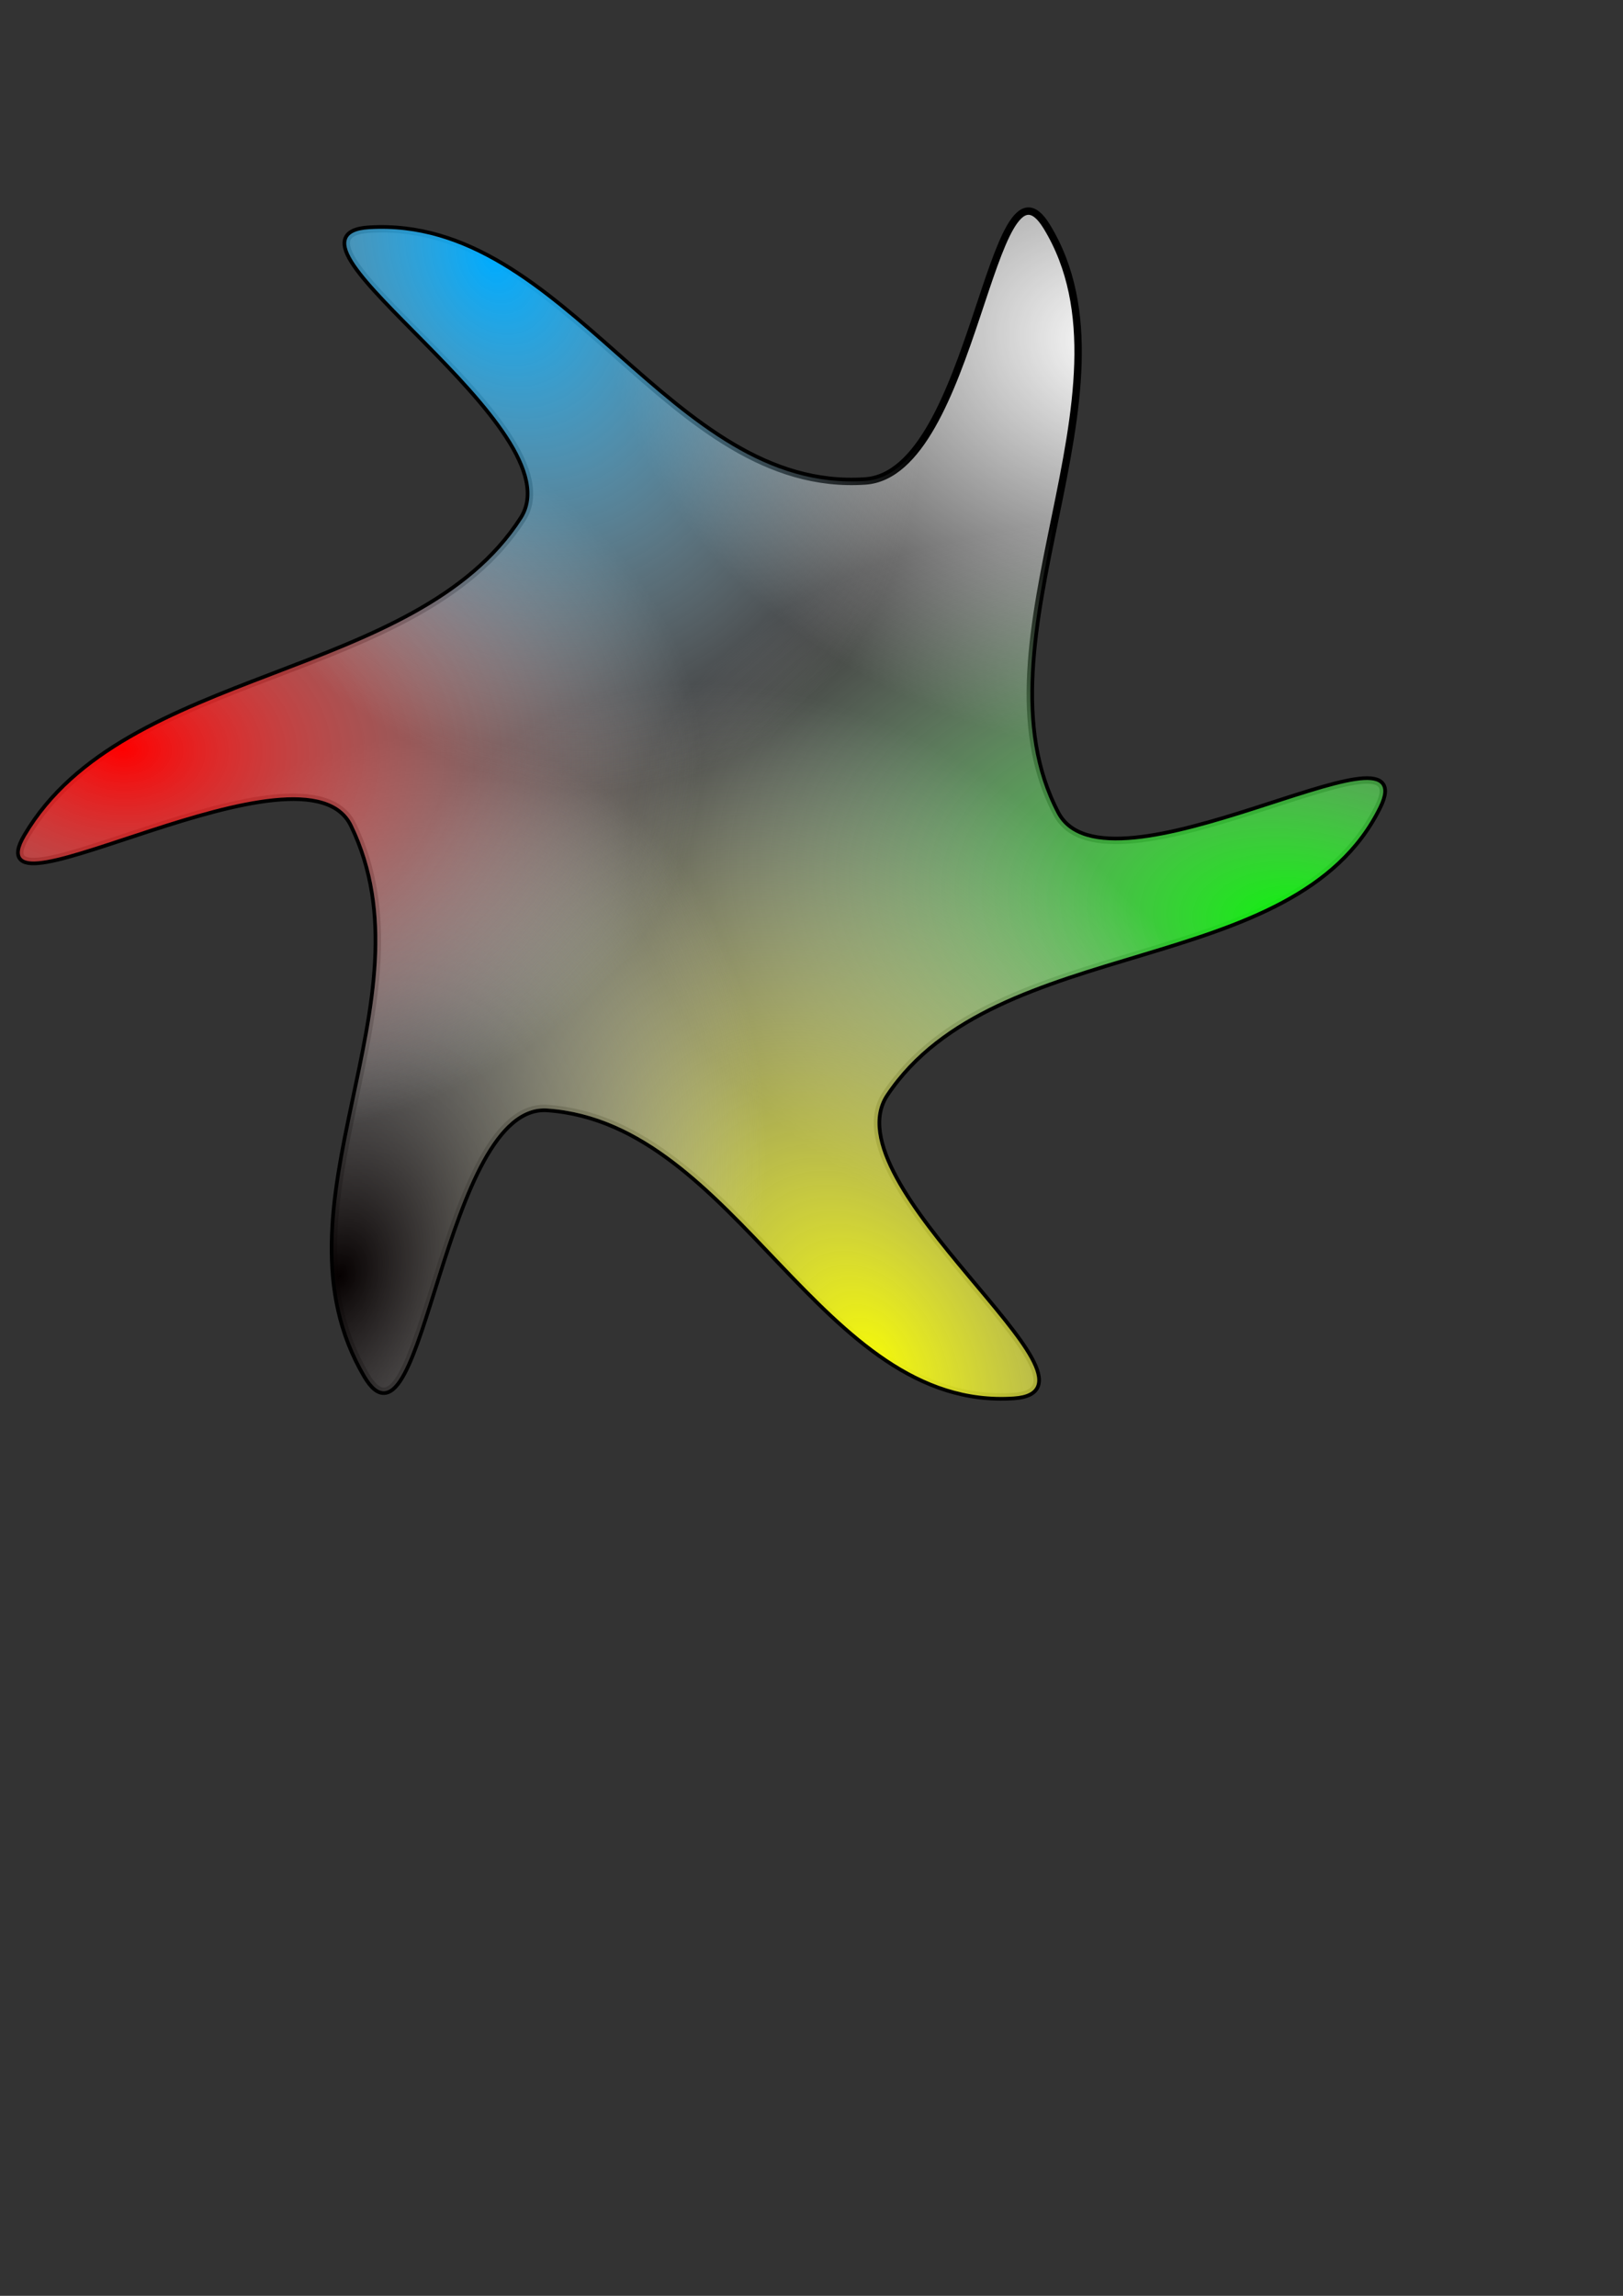
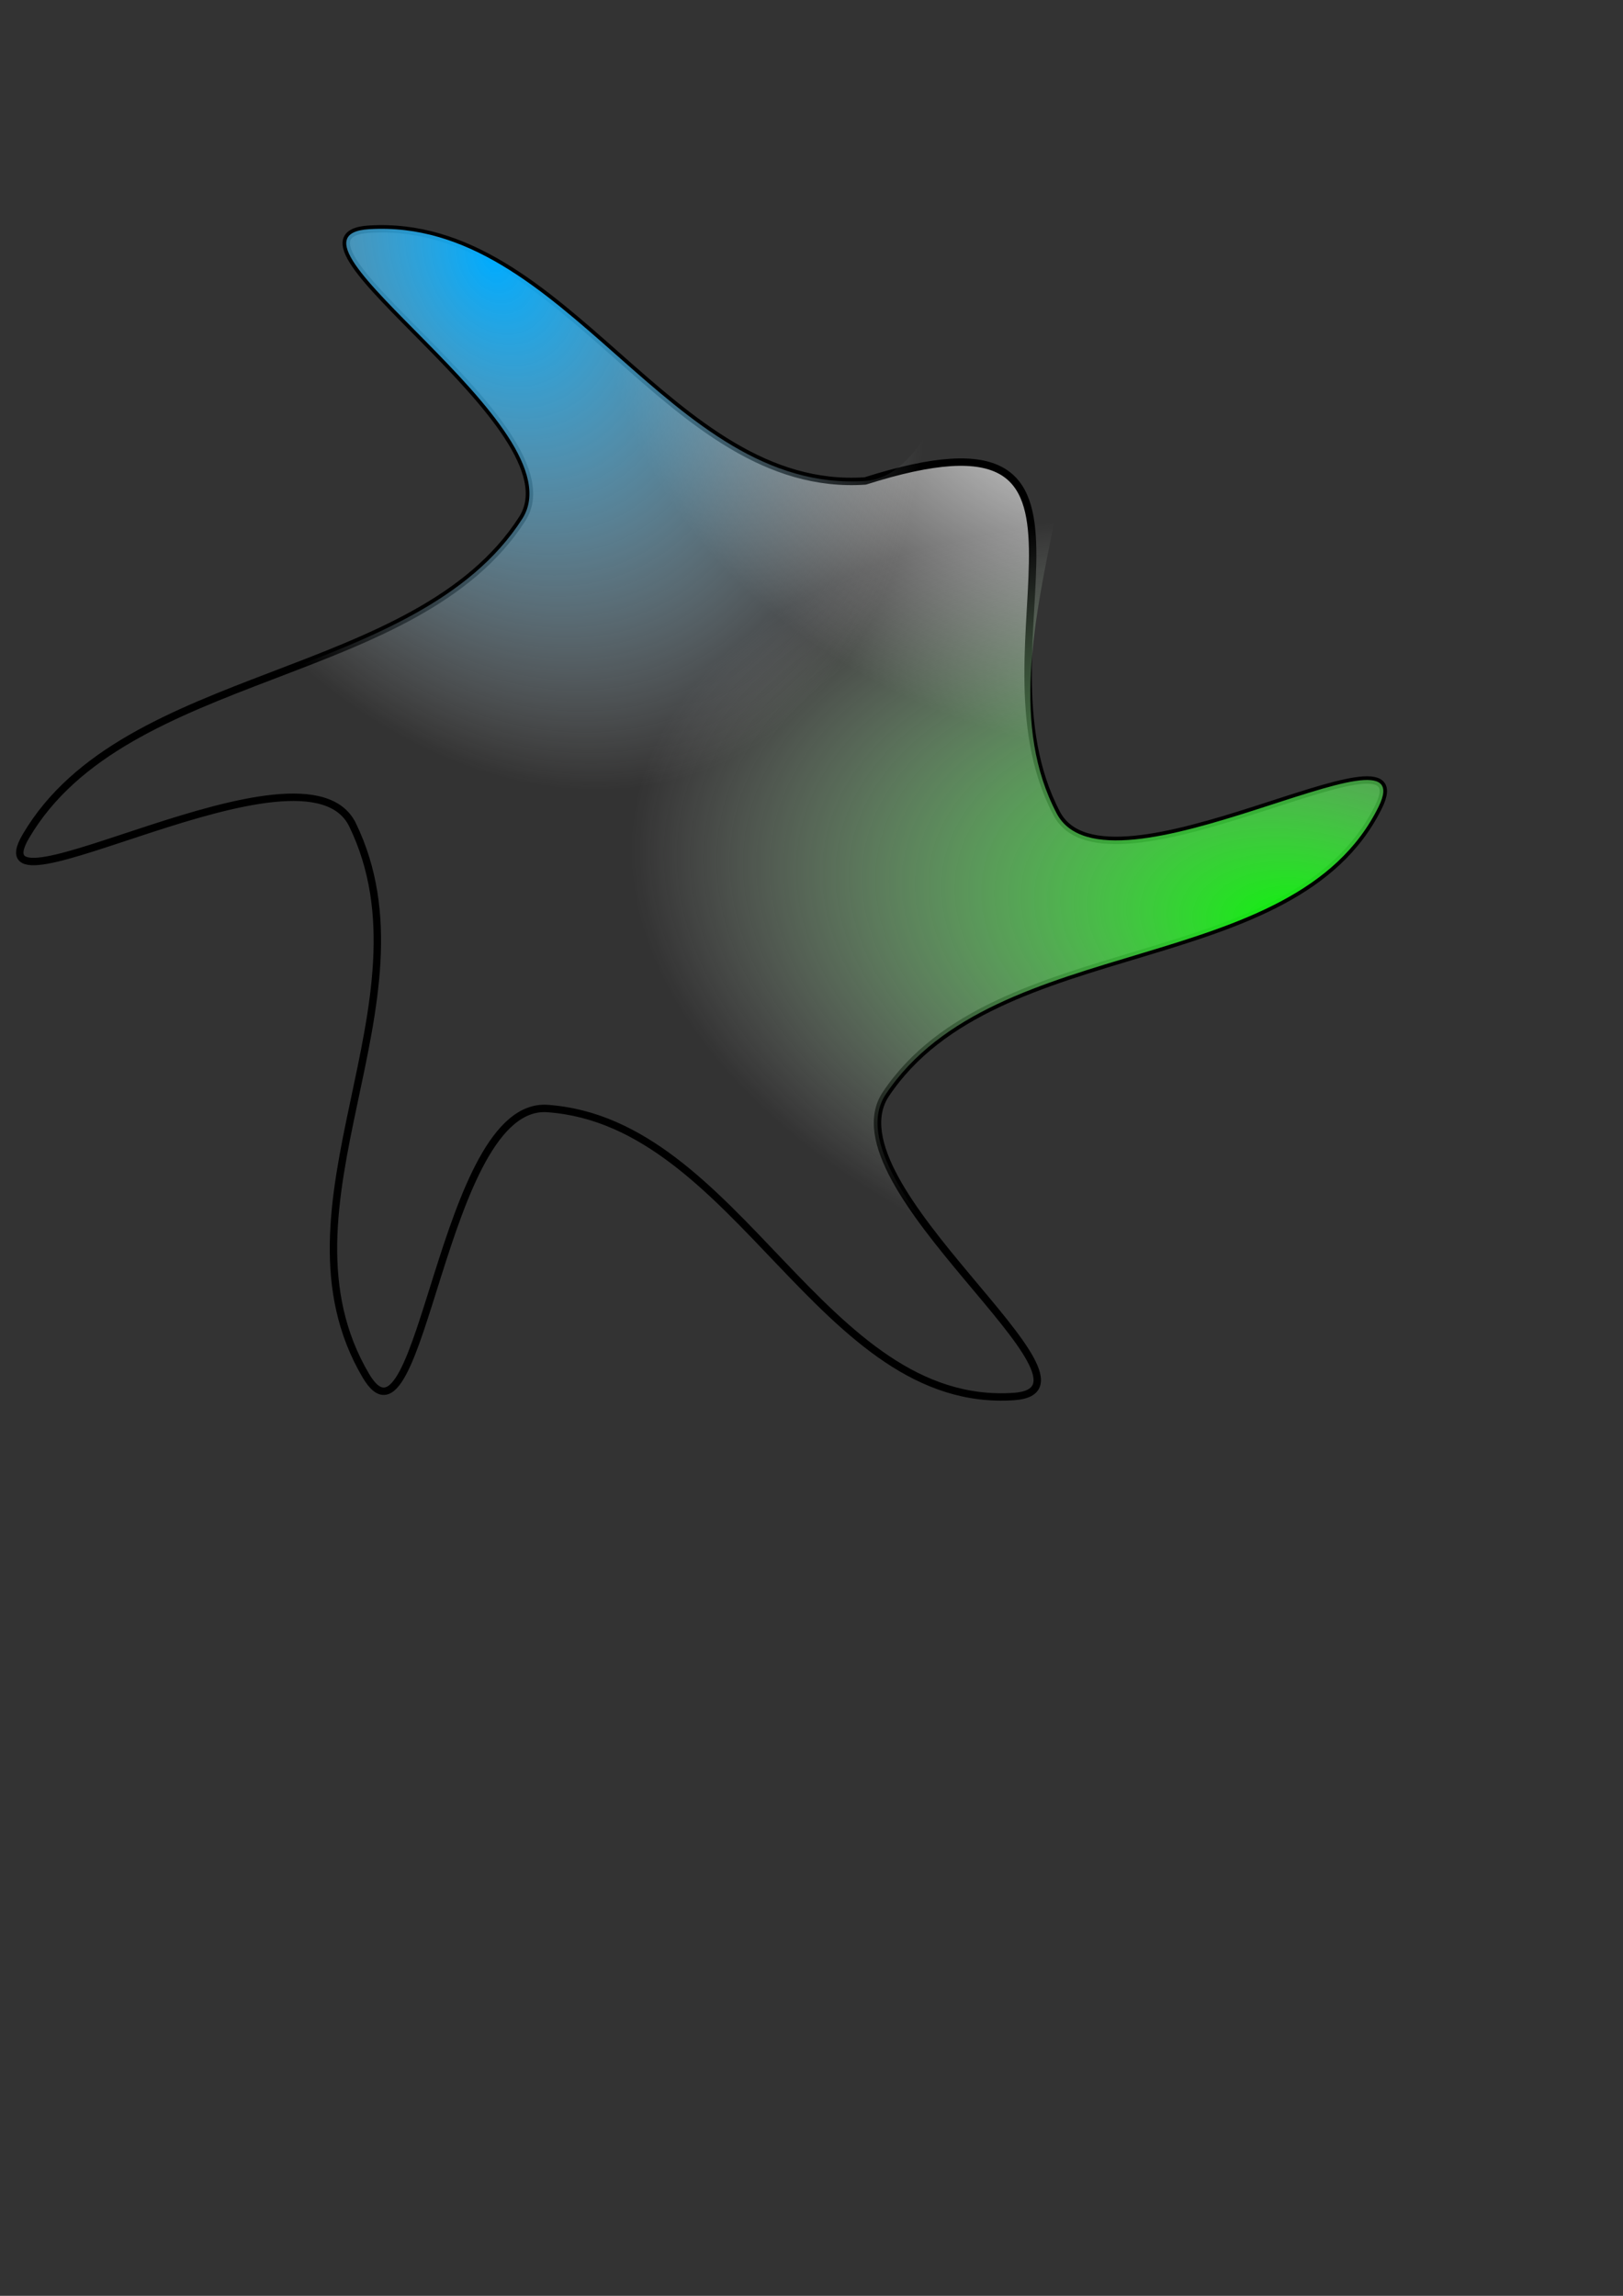
<svg xmlns="http://www.w3.org/2000/svg" xmlns:ns1="http://www.inkscape.org/namespaces/inkscape" xmlns:ns2="http://inkscape.sourceforge.net/DTD/sodipodi-0.dtd" xmlns:xlink="http://www.w3.org/1999/xlink" height="297mm" id="svg1684" ns1:version="0.43+devel" ns2:docbase="/home/yves/Desktop" ns2:docname="star.svg" ns2:version="0.32" width="210mm">
  <rect width="100%" height="100%" fill="#333333" stroke="none" />
  <defs id="defs1686">
    <linearGradient id="linearGradient5357">
      <stop id="stop5359" offset="0" style="stop-color:#00acff;stop-opacity:0.996;" />
      <stop id="stop5361" offset="1" style="stop-color:#fafafa;stop-opacity:0;" />
    </linearGradient>
    <radialGradient cx="699.695" cy="-297.372" fx="699.695" fy="-297.373" gradientTransform="matrix(0.34,0.739,-0.538,0.248,-13.968,-383.765)" gradientUnits="userSpaceOnUse" id="radialGradient1723" ns1:collect="always" r="184.08" xlink:href="#linearGradient5357" />
    <linearGradient id="linearGradient5347">
      <stop id="stop5349" offset="0" style="stop-color:#ff0000;stop-opacity:0.996;" />
      <stop id="stop5351" offset="1" style="stop-color:#fafafa;stop-opacity:0;" />
    </linearGradient>
    <radialGradient cx="563.612" cy="-69.195" fx="563.612" fy="-69.196" gradientTransform="matrix(0.849,4.012292e-2,-2.796183e-2,0.592,-196.458,210.253)" gradientUnits="userSpaceOnUse" id="radialGradient1721" ns1:collect="always" r="184.08" xlink:href="#linearGradient5347" />
    <linearGradient id="linearGradient5321">
      <stop id="stop5323" offset="0" style="stop-color:#050000;stop-opacity:0.993;" />
      <stop id="stop5325" offset="1" style="stop-color:#fafafa;stop-opacity:0;" />
    </linearGradient>
    <radialGradient cx="427.839" cy="111.088" fx="427.839" fy="111.087" gradientTransform="matrix(0.299,-0.761,0.551,0.217,153.476,635.628)" gradientUnits="userSpaceOnUse" id="radialGradient1719" ns1:collect="always" r="184.08" xlink:href="#linearGradient5321" />
    <linearGradient id="linearGradient5305">
      <stop id="stop5307" offset="0" style="stop-color:#f6fa07;stop-opacity:1;" />
      <stop id="stop5309" offset="1" style="stop-color:#fffffa;stop-opacity:0;" />
    </linearGradient>
    <radialGradient cx="109.469" cy="154.014" fx="109.469" fy="154.012" gradientTransform="matrix(-0.48,-0.945,0.635,-0.323,440.976,511.267)" gradientUnits="userSpaceOnUse" id="radialGradient1717" ns1:collect="always" r="184.08" xlink:href="#linearGradient5305" />
    <linearGradient id="linearGradient4418">
      <stop id="stop4420" offset="0" style="stop-color:#07f605;stop-opacity:1;" />
      <stop id="stop4422" offset="1" style="stop-color:#fdfdfd;stop-opacity:0;" />
    </linearGradient>
    <radialGradient cx="169.852" cy="369.047" fx="169.852" fy="369.045" gradientTransform="matrix(-0.983,-0.182,0.108,-0.582,730.306,486.598)" gradientUnits="userSpaceOnUse" id="radialGradient1715" ns1:collect="always" r="184.08" xlink:href="#linearGradient4418" />
    <linearGradient id="linearGradient22519">
      <stop id="stop22521" offset="0" style="stop-color:#ffffff;stop-opacity:1;" />
      <stop id="stop22523" offset="1" style="stop-color:#ffffff;stop-opacity:0;" />
    </linearGradient>
    <radialGradient cx="248.295" cy="616.439" fx="248.295" fy="616.437" gradientTransform="matrix(-0.734,-0.204,0.158,-0.568,637.576,483.932)" gradientUnits="userSpaceOnUse" id="radialGradient1713" ns1:collect="always" r="185.08" xlink:href="#linearGradient22519" />
  </defs>
  <ns2:namedview bordercolor="#666666" borderopacity="1.0" id="base" ns1:current-layer="layer1" ns1:cx="375" ns1:cy="520" ns1:document-units="px" ns1:pageopacity="0.0" ns1:pageshadow="2" ns1:window-height="610" ns1:window-width="838" ns1:window-x="0" ns1:window-y="0" ns1:zoom="0.35" pagecolor="#ffffff" />
  <g id="layer1" ns1:groupmode="layer" ns1:label="Calque 1">
    <g id="g8006" transform="matrix(2.331,0,0,2.331,-4667.673,514.3)">
-       <path d="M 524.62,366.752 C 472.728,370.262 450.373,292.645 398.706,289.004 C 370.03,286.983 364.734,386.648 349.678,361.15 C 322.55,315.209 369.264,260.251 346.074,212.425 C 333.203,185.88 242.966,240.793 257.882,215.465 C 284.756,169.829 363.422,174.203 391.89,129.817 C 407.69,105.181 321.058,53.426 350.546,51.62 C 403.676,48.366 431.286,123.217 484.502,119.586 C 514.039,117.57 518.535,26.294 533.55,50.969 C 560.602,95.427 511.68,162.67 536.188,209.335 C 549.791,235.236 635.837,181.752 623.102,207.546 C 600.157,254.019 519.769,240.734 490.078,285.1 C 473.599,309.724 553.422,364.804 524.62,366.752 z " id="path3505" ns1:flatsided="false" ns1:randomized="0.05" ns1:rounded="0.35" ns2:arg1="1.048962" ns2:arg2="2.0458037" ns2:cx="440.44183" ns2:cy="212.45982" ns2:r1="179.05257" ns2:r2="95.8564" ns2:sides="6" ns2:type="star" style="opacity:1;color:#000000;fill:url(#radialGradient1713);fill-opacity:1;fill-rule:nonzero;stroke:#000000;stroke-width:2;stroke-linecap:round;stroke-linejoin:round;marker:none;marker-start:none;marker-mid:none;marker-end:none;stroke-miterlimit:4;stroke-dasharray:none;stroke-dashoffset:0;stroke-opacity:1;visibility:visible;display:inline;overflow:visible" transform="matrix(0.777,0,0,0.777,1807.5,-212.67)" />
+       <path d="M 524.62,366.752 C 472.728,370.262 450.373,292.645 398.706,289.004 C 370.03,286.983 364.734,386.648 349.678,361.15 C 322.55,315.209 369.264,260.251 346.074,212.425 C 333.203,185.88 242.966,240.793 257.882,215.465 C 284.756,169.829 363.422,174.203 391.89,129.817 C 407.69,105.181 321.058,53.426 350.546,51.62 C 403.676,48.366 431.286,123.217 484.502,119.586 C 560.602,95.427 511.68,162.67 536.188,209.335 C 549.791,235.236 635.837,181.752 623.102,207.546 C 600.157,254.019 519.769,240.734 490.078,285.1 C 473.599,309.724 553.422,364.804 524.62,366.752 z " id="path3505" ns1:flatsided="false" ns1:randomized="0.05" ns1:rounded="0.35" ns2:arg1="1.048962" ns2:arg2="2.0458037" ns2:cx="440.44183" ns2:cy="212.45982" ns2:r1="179.05257" ns2:r2="95.8564" ns2:sides="6" ns2:type="star" style="opacity:1;color:#000000;fill:url(#radialGradient1713);fill-opacity:1;fill-rule:nonzero;stroke:#000000;stroke-width:2;stroke-linecap:round;stroke-linejoin:round;marker:none;marker-start:none;marker-mid:none;marker-end:none;stroke-miterlimit:4;stroke-dasharray:none;stroke-dashoffset:0;stroke-opacity:1;visibility:visible;display:inline;overflow:visible" transform="matrix(0.777,0,0,0.777,1807.5,-212.67)" />
      <path d="M 524.62,366.752 C 472.728,370.262 450.373,292.645 398.706,289.004 C 370.03,286.983 364.734,386.648 349.678,361.15 C 322.55,315.209 369.264,260.251 346.074,212.425 C 333.203,185.88 242.966,240.793 257.882,215.465 C 284.756,169.829 363.422,174.203 391.89,129.817 C 407.69,105.181 321.058,53.426 350.546,51.62 C 403.676,48.366 431.286,123.217 484.502,119.586 C 514.039,117.57 518.535,26.294 533.55,50.969 C 560.602,95.427 511.68,162.67 536.188,209.335 C 549.791,235.236 635.837,181.752 623.102,207.546 C 600.157,254.019 519.769,240.734 490.078,285.1 C 473.599,309.724 553.422,364.804 524.62,366.752 z " id="path3507" ns1:flatsided="false" ns1:randomized="0.05" ns1:rounded="0.35" ns2:arg1="1.048962" ns2:arg2="2.0458037" ns2:cx="440.44183" ns2:cy="212.45982" ns2:r1="179.05257" ns2:r2="95.8564" ns2:sides="6" ns2:type="star" style="opacity:1;color:#000000;fill:url(#radialGradient1715);fill-opacity:1;fill-rule:nonzero;stroke:none;stroke-width:2;stroke-linecap:round;stroke-linejoin:round;marker:none;marker-start:none;marker-mid:none;marker-end:none;stroke-miterlimit:4;stroke-dasharray:none;stroke-dashoffset:0;stroke-opacity:1;visibility:visible;display:inline;overflow:visible" transform="matrix(0.777,0,0,0.777,1807.499,-212.67)" />
-       <path d="M 524.62,366.752 C 472.728,370.262 450.373,292.645 398.706,289.004 C 370.03,286.983 364.734,386.648 349.678,361.15 C 322.55,315.209 369.264,260.251 346.074,212.425 C 333.203,185.88 242.966,240.793 257.882,215.465 C 284.756,169.829 363.422,174.203 391.89,129.817 C 407.69,105.181 321.058,53.426 350.546,51.62 C 403.676,48.366 431.286,123.217 484.502,119.586 C 514.039,117.57 518.535,26.294 533.55,50.969 C 560.602,95.427 511.68,162.67 536.188,209.335 C 549.791,235.236 635.837,181.752 623.102,207.546 C 600.157,254.019 519.769,240.734 490.078,285.1 C 473.599,309.724 553.422,364.804 524.62,366.752 z " id="path3511" ns1:flatsided="false" ns1:randomized="0.05" ns1:rounded="0.35" ns2:arg1="1.048962" ns2:arg2="2.0458037" ns2:cx="440.44183" ns2:cy="212.45982" ns2:r1="179.05257" ns2:r2="95.8564" ns2:sides="6" ns2:type="star" style="opacity:1;color:#000000;fill:url(#radialGradient1717);fill-opacity:1;fill-rule:nonzero;stroke:none;stroke-width:2;stroke-linecap:round;stroke-linejoin:round;marker:none;marker-start:none;marker-mid:none;marker-end:none;stroke-miterlimit:4;stroke-dasharray:none;stroke-dashoffset:0;stroke-opacity:1;visibility:visible;display:inline;overflow:visible" transform="matrix(0.777,0,0,0.777,1807.5,-212.67)" />
-       <path d="M 524.62,366.752 C 472.728,370.262 450.373,292.645 398.706,289.004 C 370.03,286.983 364.734,386.648 349.678,361.15 C 322.55,315.209 369.264,260.251 346.074,212.425 C 333.203,185.88 242.966,240.793 257.882,215.465 C 284.756,169.829 363.422,174.203 391.89,129.817 C 407.69,105.181 321.058,53.426 350.546,51.62 C 403.676,48.366 431.286,123.217 484.502,119.586 C 514.039,117.57 518.535,26.294 533.55,50.969 C 560.602,95.427 511.68,162.67 536.188,209.335 C 549.791,235.236 635.837,181.752 623.102,207.546 C 600.157,254.019 519.769,240.734 490.078,285.1 C 473.599,309.724 553.422,364.804 524.62,366.752 z " id="path5343" ns1:flatsided="false" ns1:randomized="0.05" ns1:rounded="0.35" ns2:arg1="1.048962" ns2:arg2="2.0458037" ns2:cx="440.44183" ns2:cy="212.45982" ns2:r1="179.05257" ns2:r2="95.8564" ns2:sides="6" ns2:type="star" style="opacity:1;color:#000000;fill:url(#radialGradient1719);fill-opacity:1;fill-rule:nonzero;stroke:none;stroke-width:2;stroke-linecap:round;stroke-linejoin:round;marker:none;marker-start:none;marker-mid:none;marker-end:none;stroke-miterlimit:4;stroke-dasharray:none;stroke-dashoffset:0;stroke-opacity:1;visibility:visible;display:inline;overflow:visible" transform="matrix(0.777,0,0,0.777,1807.5,-212.67)" />
-       <path d="M 524.62,366.752 C 472.728,370.262 450.373,292.645 398.706,289.004 C 370.03,286.983 364.734,386.648 349.678,361.15 C 322.55,315.209 369.264,260.251 346.074,212.425 C 333.203,185.88 242.966,240.793 257.882,215.465 C 284.756,169.829 363.422,174.203 391.89,129.817 C 407.69,105.181 321.058,53.426 350.546,51.62 C 403.676,48.366 431.286,123.217 484.502,119.586 C 514.039,117.57 518.535,26.294 533.55,50.969 C 560.602,95.427 511.68,162.67 536.188,209.335 C 549.791,235.236 635.837,181.752 623.102,207.546 C 600.157,254.019 519.769,240.734 490.078,285.1 C 473.599,309.724 553.422,364.804 524.62,366.752 z " id="path5353" ns1:flatsided="false" ns1:randomized="0.05" ns1:rounded="0.35" ns2:arg1="1.048962" ns2:arg2="2.0458037" ns2:cx="440.44183" ns2:cy="212.45982" ns2:r1="179.05257" ns2:r2="95.8564" ns2:sides="6" ns2:type="star" style="opacity:1;color:#000000;fill:url(#radialGradient1721);fill-opacity:1;fill-rule:nonzero;stroke:none;stroke-width:2;stroke-linecap:round;stroke-linejoin:round;marker:none;marker-start:none;marker-mid:none;marker-end:none;stroke-miterlimit:4;stroke-dasharray:none;stroke-dashoffset:0;stroke-opacity:1;visibility:visible;display:inline;overflow:visible" transform="matrix(0.777,0,0,0.777,1807.5,-212.67)" />
      <path d="M 524.62,366.752 C 472.728,370.262 450.373,292.645 398.706,289.004 C 370.03,286.983 364.734,386.648 349.678,361.15 C 322.55,315.209 369.264,260.251 346.074,212.425 C 333.203,185.88 242.966,240.793 257.882,215.465 C 284.756,169.829 363.422,174.203 391.89,129.817 C 407.69,105.181 321.058,53.426 350.546,51.62 C 403.676,48.366 431.286,123.217 484.502,119.586 C 514.039,117.57 518.535,26.294 533.55,50.969 C 560.602,95.427 511.68,162.67 536.188,209.335 C 549.791,235.236 635.837,181.752 623.102,207.546 C 600.157,254.019 519.769,240.734 490.078,285.1 C 473.599,309.724 553.422,364.804 524.62,366.752 z " id="path3513" ns1:flatsided="false" ns1:randomized="0.05" ns1:rounded="0.35" ns2:arg1="1.048962" ns2:arg2="2.0458037" ns2:cx="440.44183" ns2:cy="212.45982" ns2:r1="179.05257" ns2:r2="95.8564" ns2:sides="6" ns2:type="star" style="opacity:1;color:#000000;fill:url(#radialGradient1723);fill-opacity:1;fill-rule:nonzero;stroke:none;stroke-width:2;stroke-linecap:round;stroke-linejoin:round;marker:none;marker-start:none;marker-mid:none;marker-end:none;stroke-miterlimit:4;stroke-dasharray:none;stroke-dashoffset:0;stroke-opacity:1;visibility:visible;display:inline;overflow:visible" transform="matrix(0.777,0,0,0.777,1807.5,-212.67)" />
    </g>
  </g>
</svg>